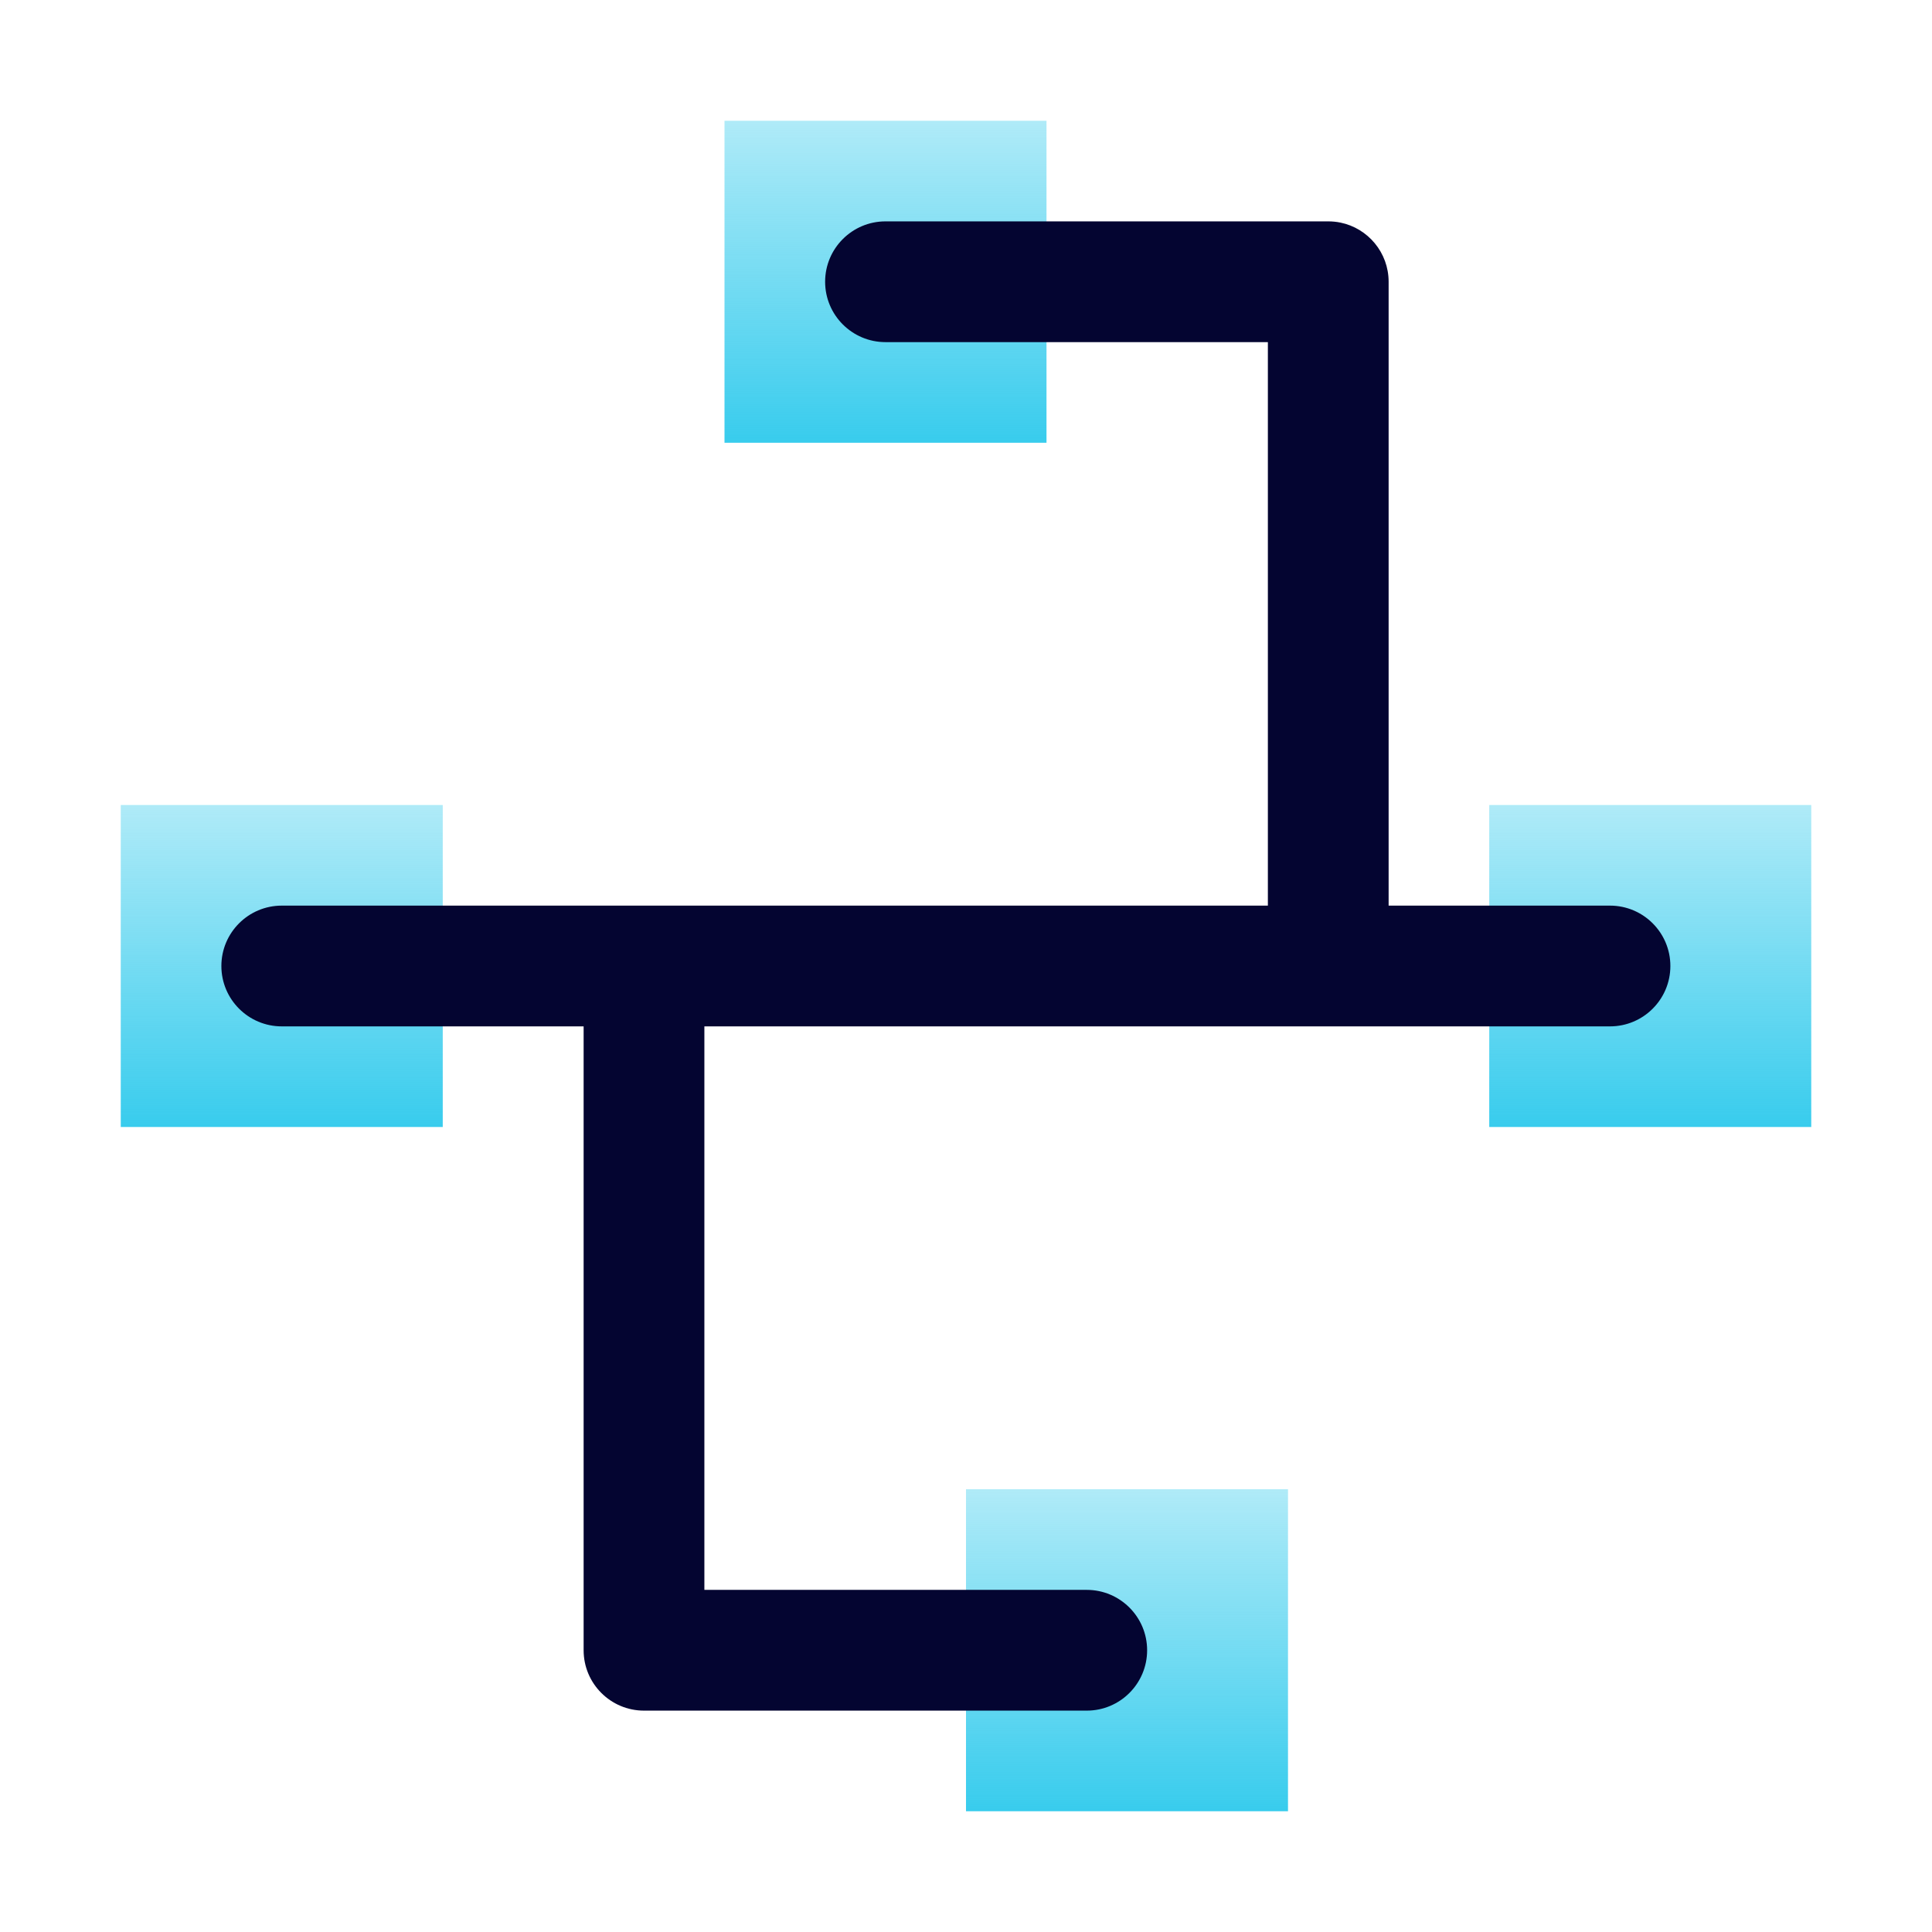
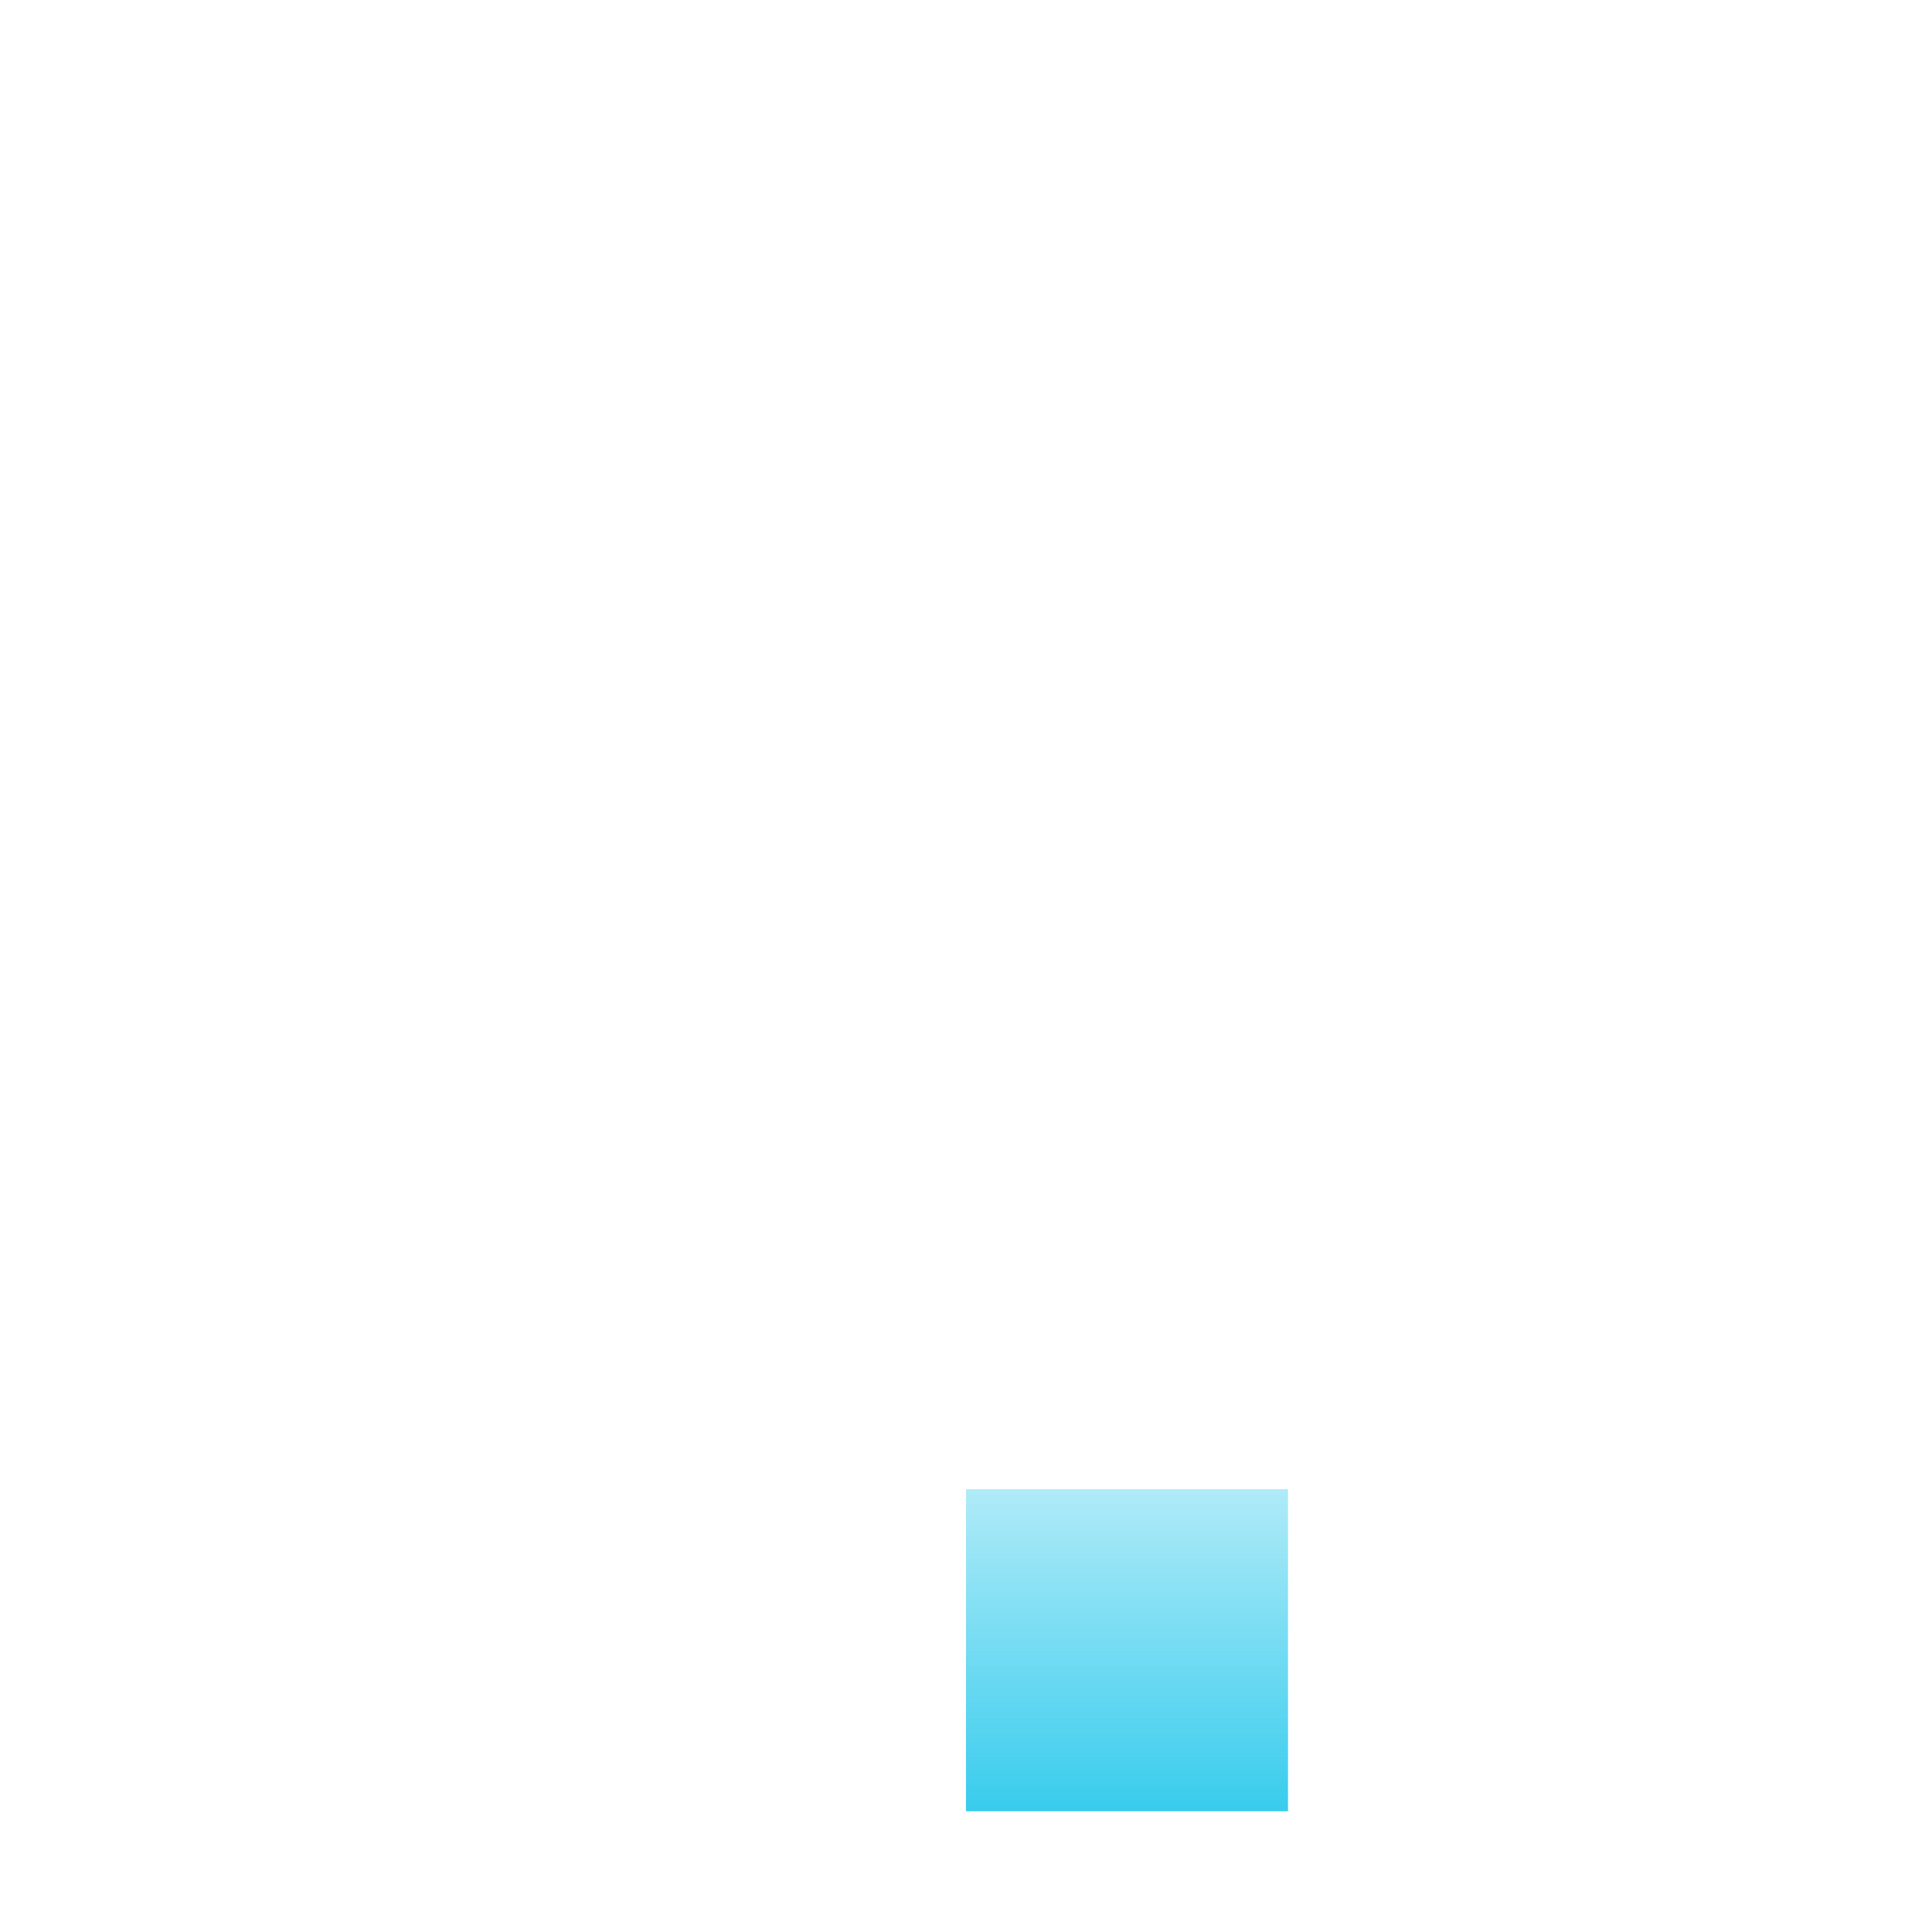
<svg xmlns="http://www.w3.org/2000/svg" width="48" height="48" viewBox="0 0 48 48" fill="none">
-   <rect x="45" y="28" width="8" height="8" transform="rotate(-180 45 28)" fill="url(#paint0_linear_9_4557)" />
  <rect x="32" y="45" width="8" height="8" transform="rotate(-180 32 45)" fill="url(#paint1_linear_9_4557)" />
-   <rect x="26" y="11" width="8" height="8" transform="rotate(-180 26 11)" fill="url(#paint2_linear_9_4557)" />
-   <rect x="11" y="28" width="8" height="8" transform="rotate(-180 11 28)" fill="url(#paint3_linear_9_4557)" />
-   <path fill-rule="evenodd" clip-rule="evenodd" d="M31.5 22.5L31.5 8.5H22C21.172 8.5 20.5 7.828 20.5 7C20.5 6.172 21.172 5.5 22 5.5H33C33.104 5.5 33.205 5.51 33.302 5.53C33.986 5.67 34.5 6.275 34.5 7V22.5H40C40.828 22.5 41.5 23.172 41.5 24C41.5 24.828 40.828 25.5 40 25.5H33H17.5L17.5 39.5H27C27.828 39.5 28.5 40.172 28.5 41C28.5 41.828 27.828 42.5 27 42.5H16C15.172 42.5 14.5 41.828 14.5 41L14.5 25.5H7C6.172 25.5 5.5 24.828 5.5 24C5.5 23.172 6.172 22.5 7 22.5H16H31.5Z" fill="#040531" />
  <defs>
    <linearGradient id="paint0_linear_9_4557" x1="49" y1="28" x2="49" y2="36" gradientUnits="userSpaceOnUse">
      <stop stop-color="#38CCED" />
      <stop offset="1" stop-color="#38CCED" stop-opacity="0.4" />
    </linearGradient>
    <linearGradient id="paint1_linear_9_4557" x1="36" y1="45" x2="36" y2="53" gradientUnits="userSpaceOnUse">
      <stop stop-color="#38CCED" />
      <stop offset="1" stop-color="#38CCED" stop-opacity="0.4" />
    </linearGradient>
    <linearGradient id="paint2_linear_9_4557" x1="30" y1="11" x2="30" y2="19" gradientUnits="userSpaceOnUse">
      <stop stop-color="#38CCED" />
      <stop offset="1" stop-color="#38CCED" stop-opacity="0.4" />
    </linearGradient>
    <linearGradient id="paint3_linear_9_4557" x1="15" y1="28" x2="15" y2="36" gradientUnits="userSpaceOnUse">
      <stop stop-color="#38CCED" />
      <stop offset="1" stop-color="#38CCED" stop-opacity="0.4" />
    </linearGradient>
  </defs>
</svg>